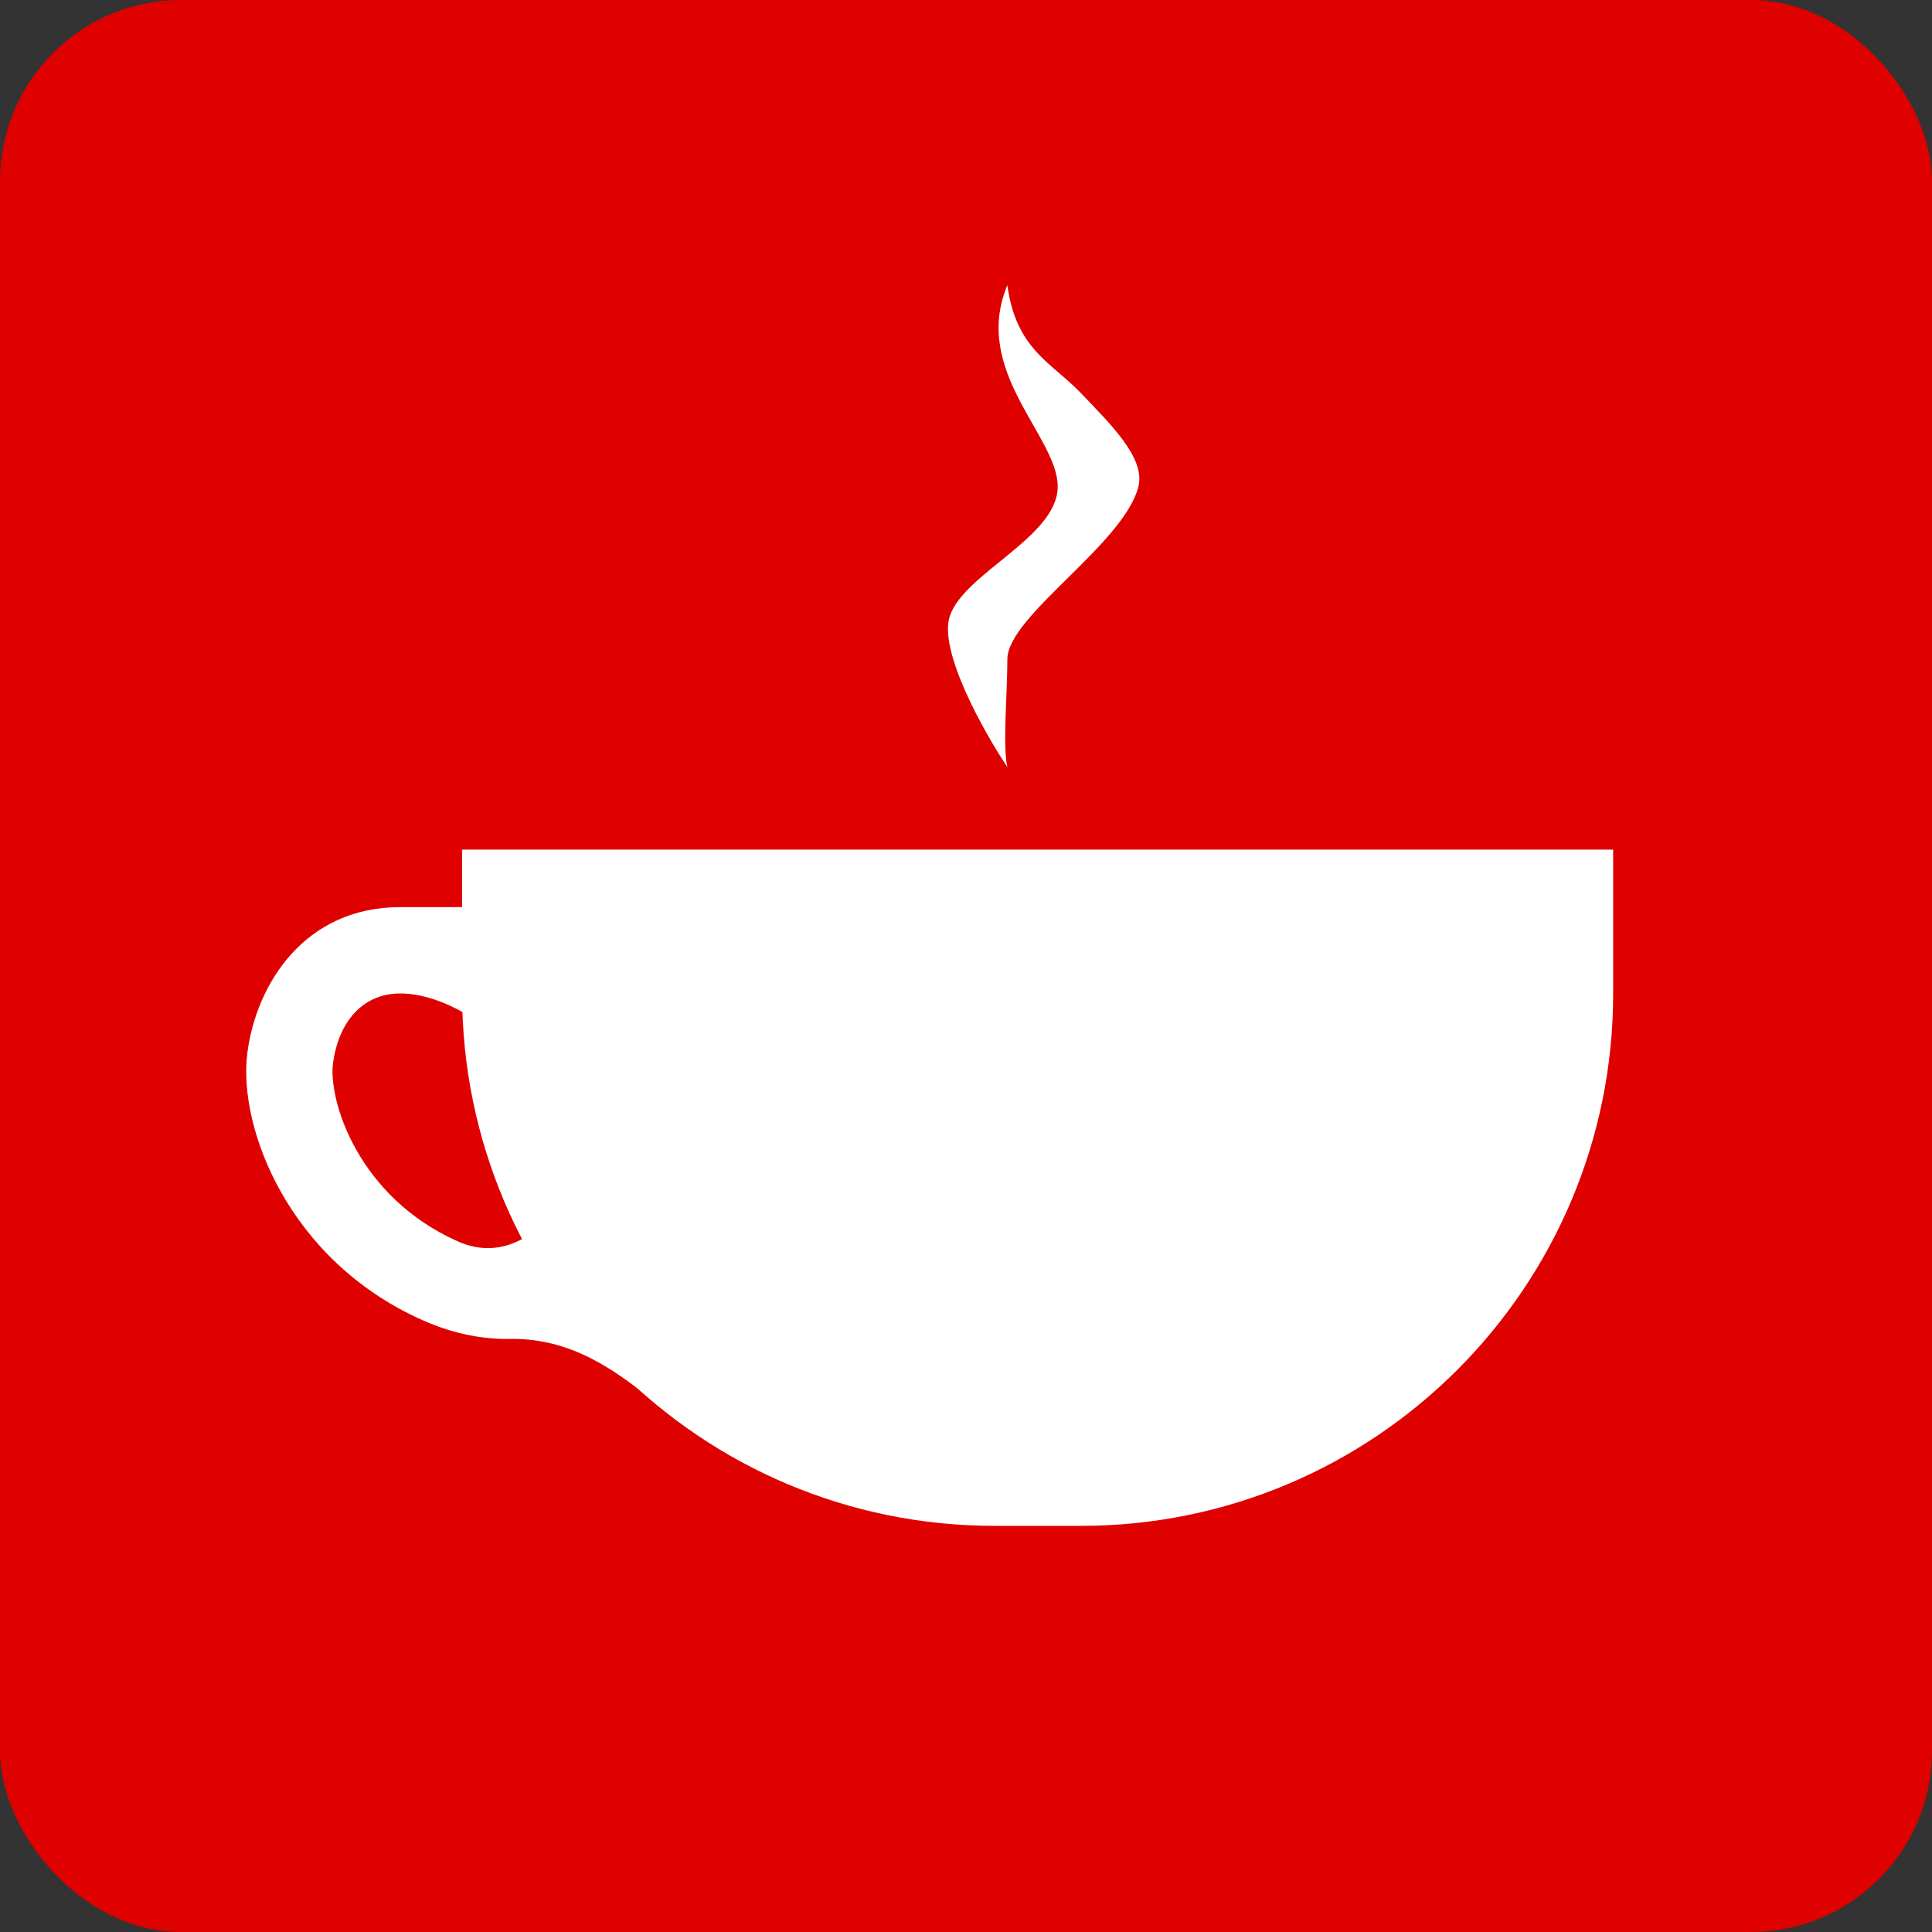
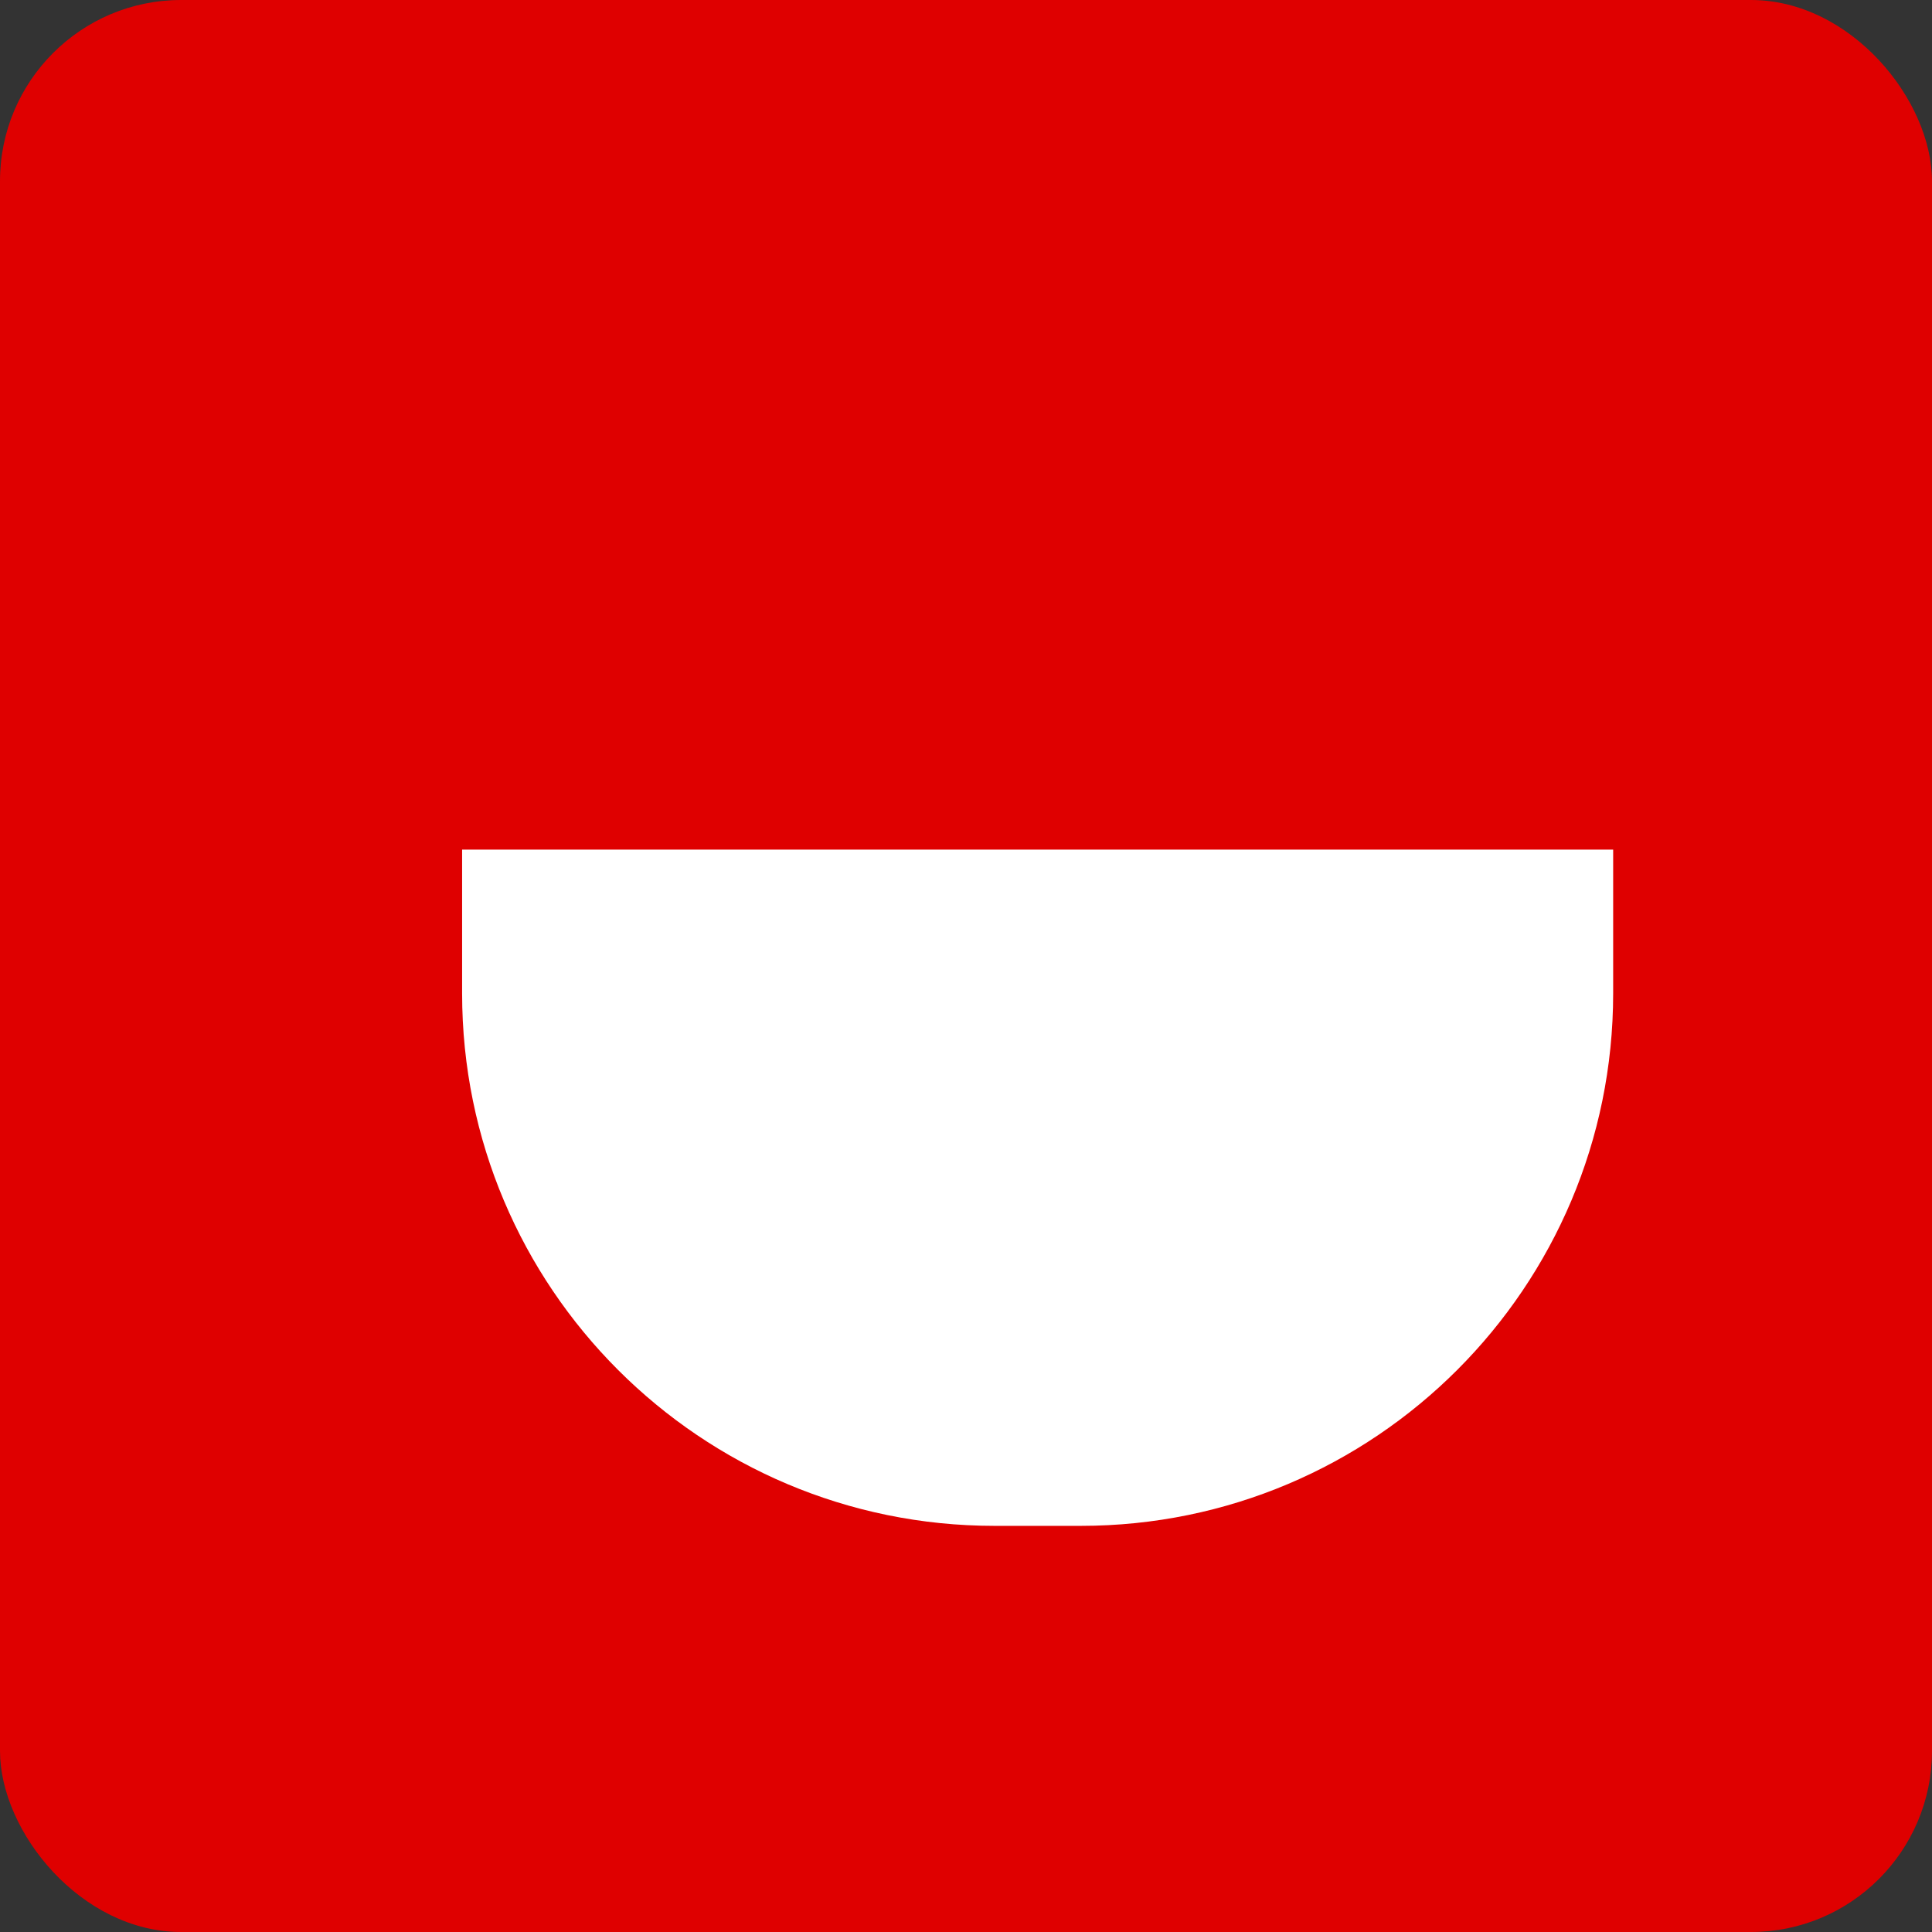
<svg xmlns="http://www.w3.org/2000/svg" width="32" height="32" viewBox="0 0 32 32" fill="none">
  <rect x="0" y="0" width="32" height="32" fill="#333333" stroke="none" />
  <rect width="32" height="32" rx="3" fill="#DF0000" />
-   <path d="M17.902 6.51C17.423 6.007 16.83 5.795 16.685 4.723C16.089 6.152 17.519 7.225 17.519 8.059C17.519 8.893 15.97 9.489 15.732 10.204C15.541 10.776 16.288 12.11 16.685 12.706C16.605 12.348 16.685 11.491 16.685 10.919C16.685 10.204 18.617 9.012 18.856 8.059C18.975 7.582 18.382 7.013 17.902 6.51Z" fill="white" />
  <path d="M26.719 14.072H7.654V16.455C7.654 21.325 11.602 25.273 16.472 25.273H17.901C22.771 25.273 26.719 21.325 26.719 16.455V14.072Z" fill="white" />
-   <path fill-rule="evenodd" clip-rule="evenodd" d="M6.627 16.455C7.248 16.455 7.866 16.859 8.08 17.06L9.06 15.025C8.724 15.025 7.755 15.025 6.627 15.025C5.047 15.025 4.247 16.296 4.098 17.431C4.012 18.083 4.204 18.946 4.654 19.744C5.115 20.562 5.877 21.369 7.005 21.869C7.532 22.103 8.03 22.189 8.486 22.176C9.439 22.176 10.154 22.651 10.869 23.246L9.797 19.314C9.476 19.732 8.712 21.062 7.585 20.562C6.77 20.201 6.228 19.624 5.9 19.042C5.56 18.44 5.48 17.888 5.515 17.617C5.609 16.906 6.022 16.455 6.627 16.455Z" fill="white" />
</svg>